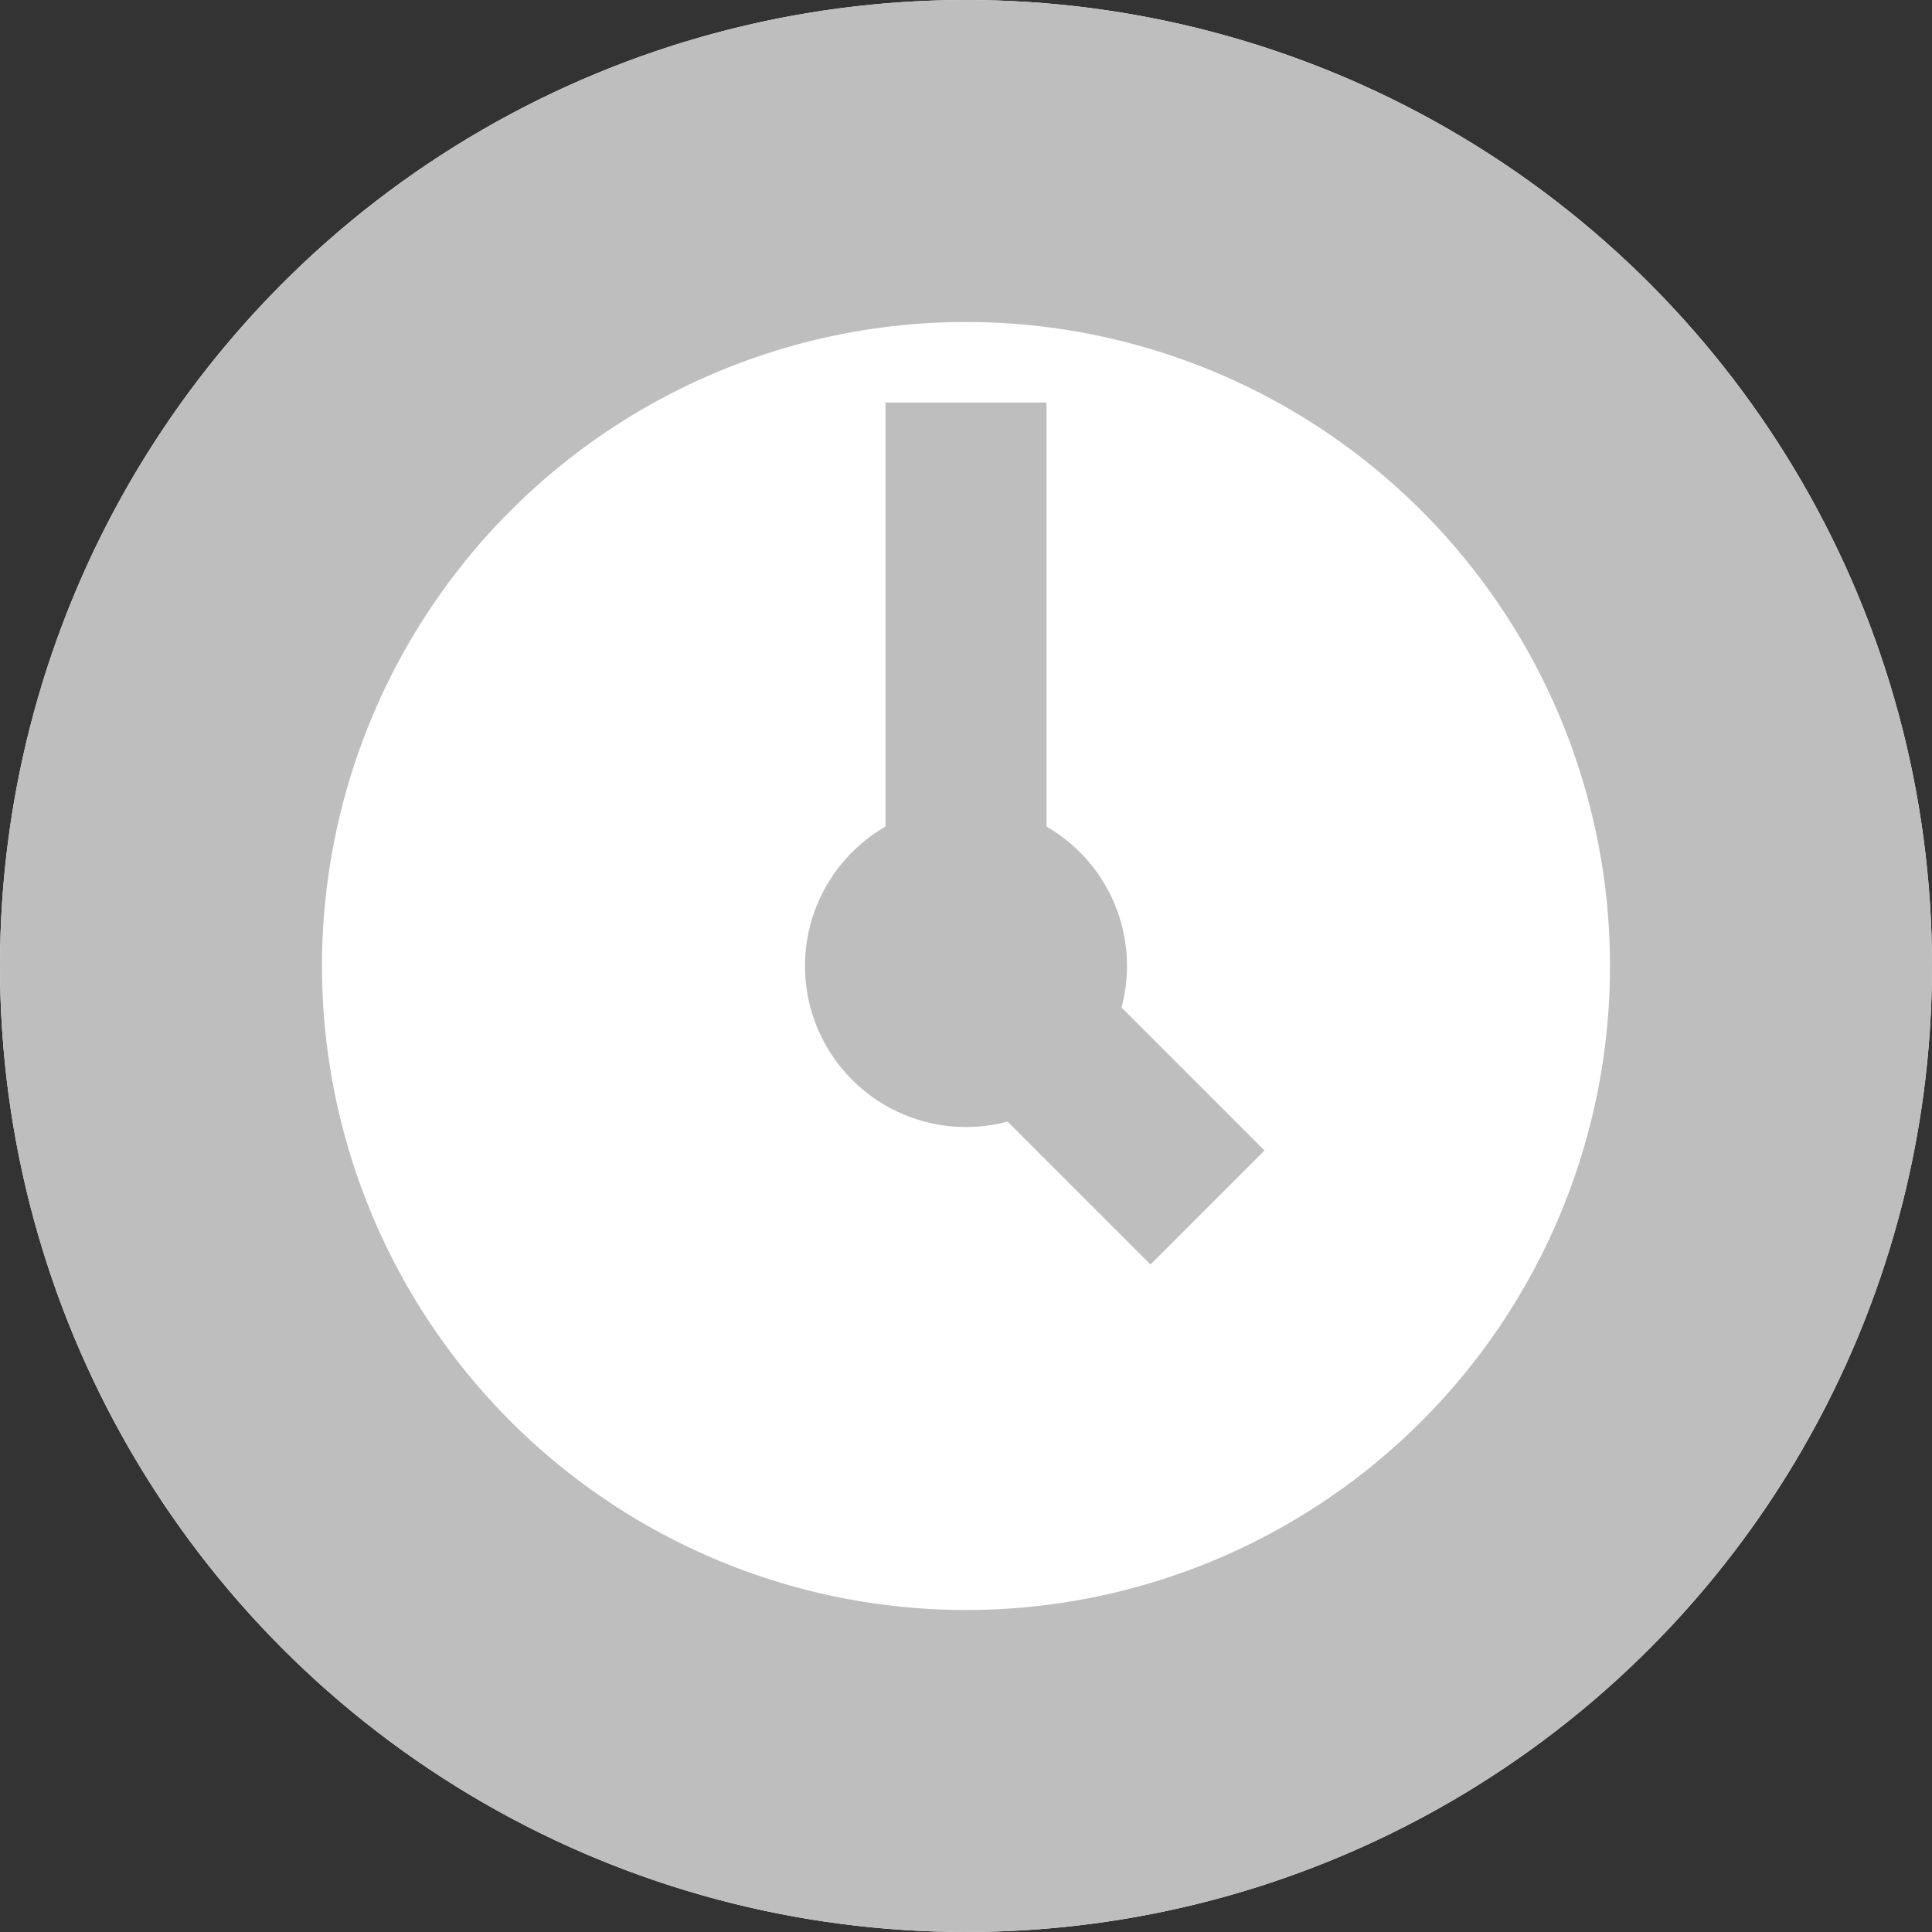
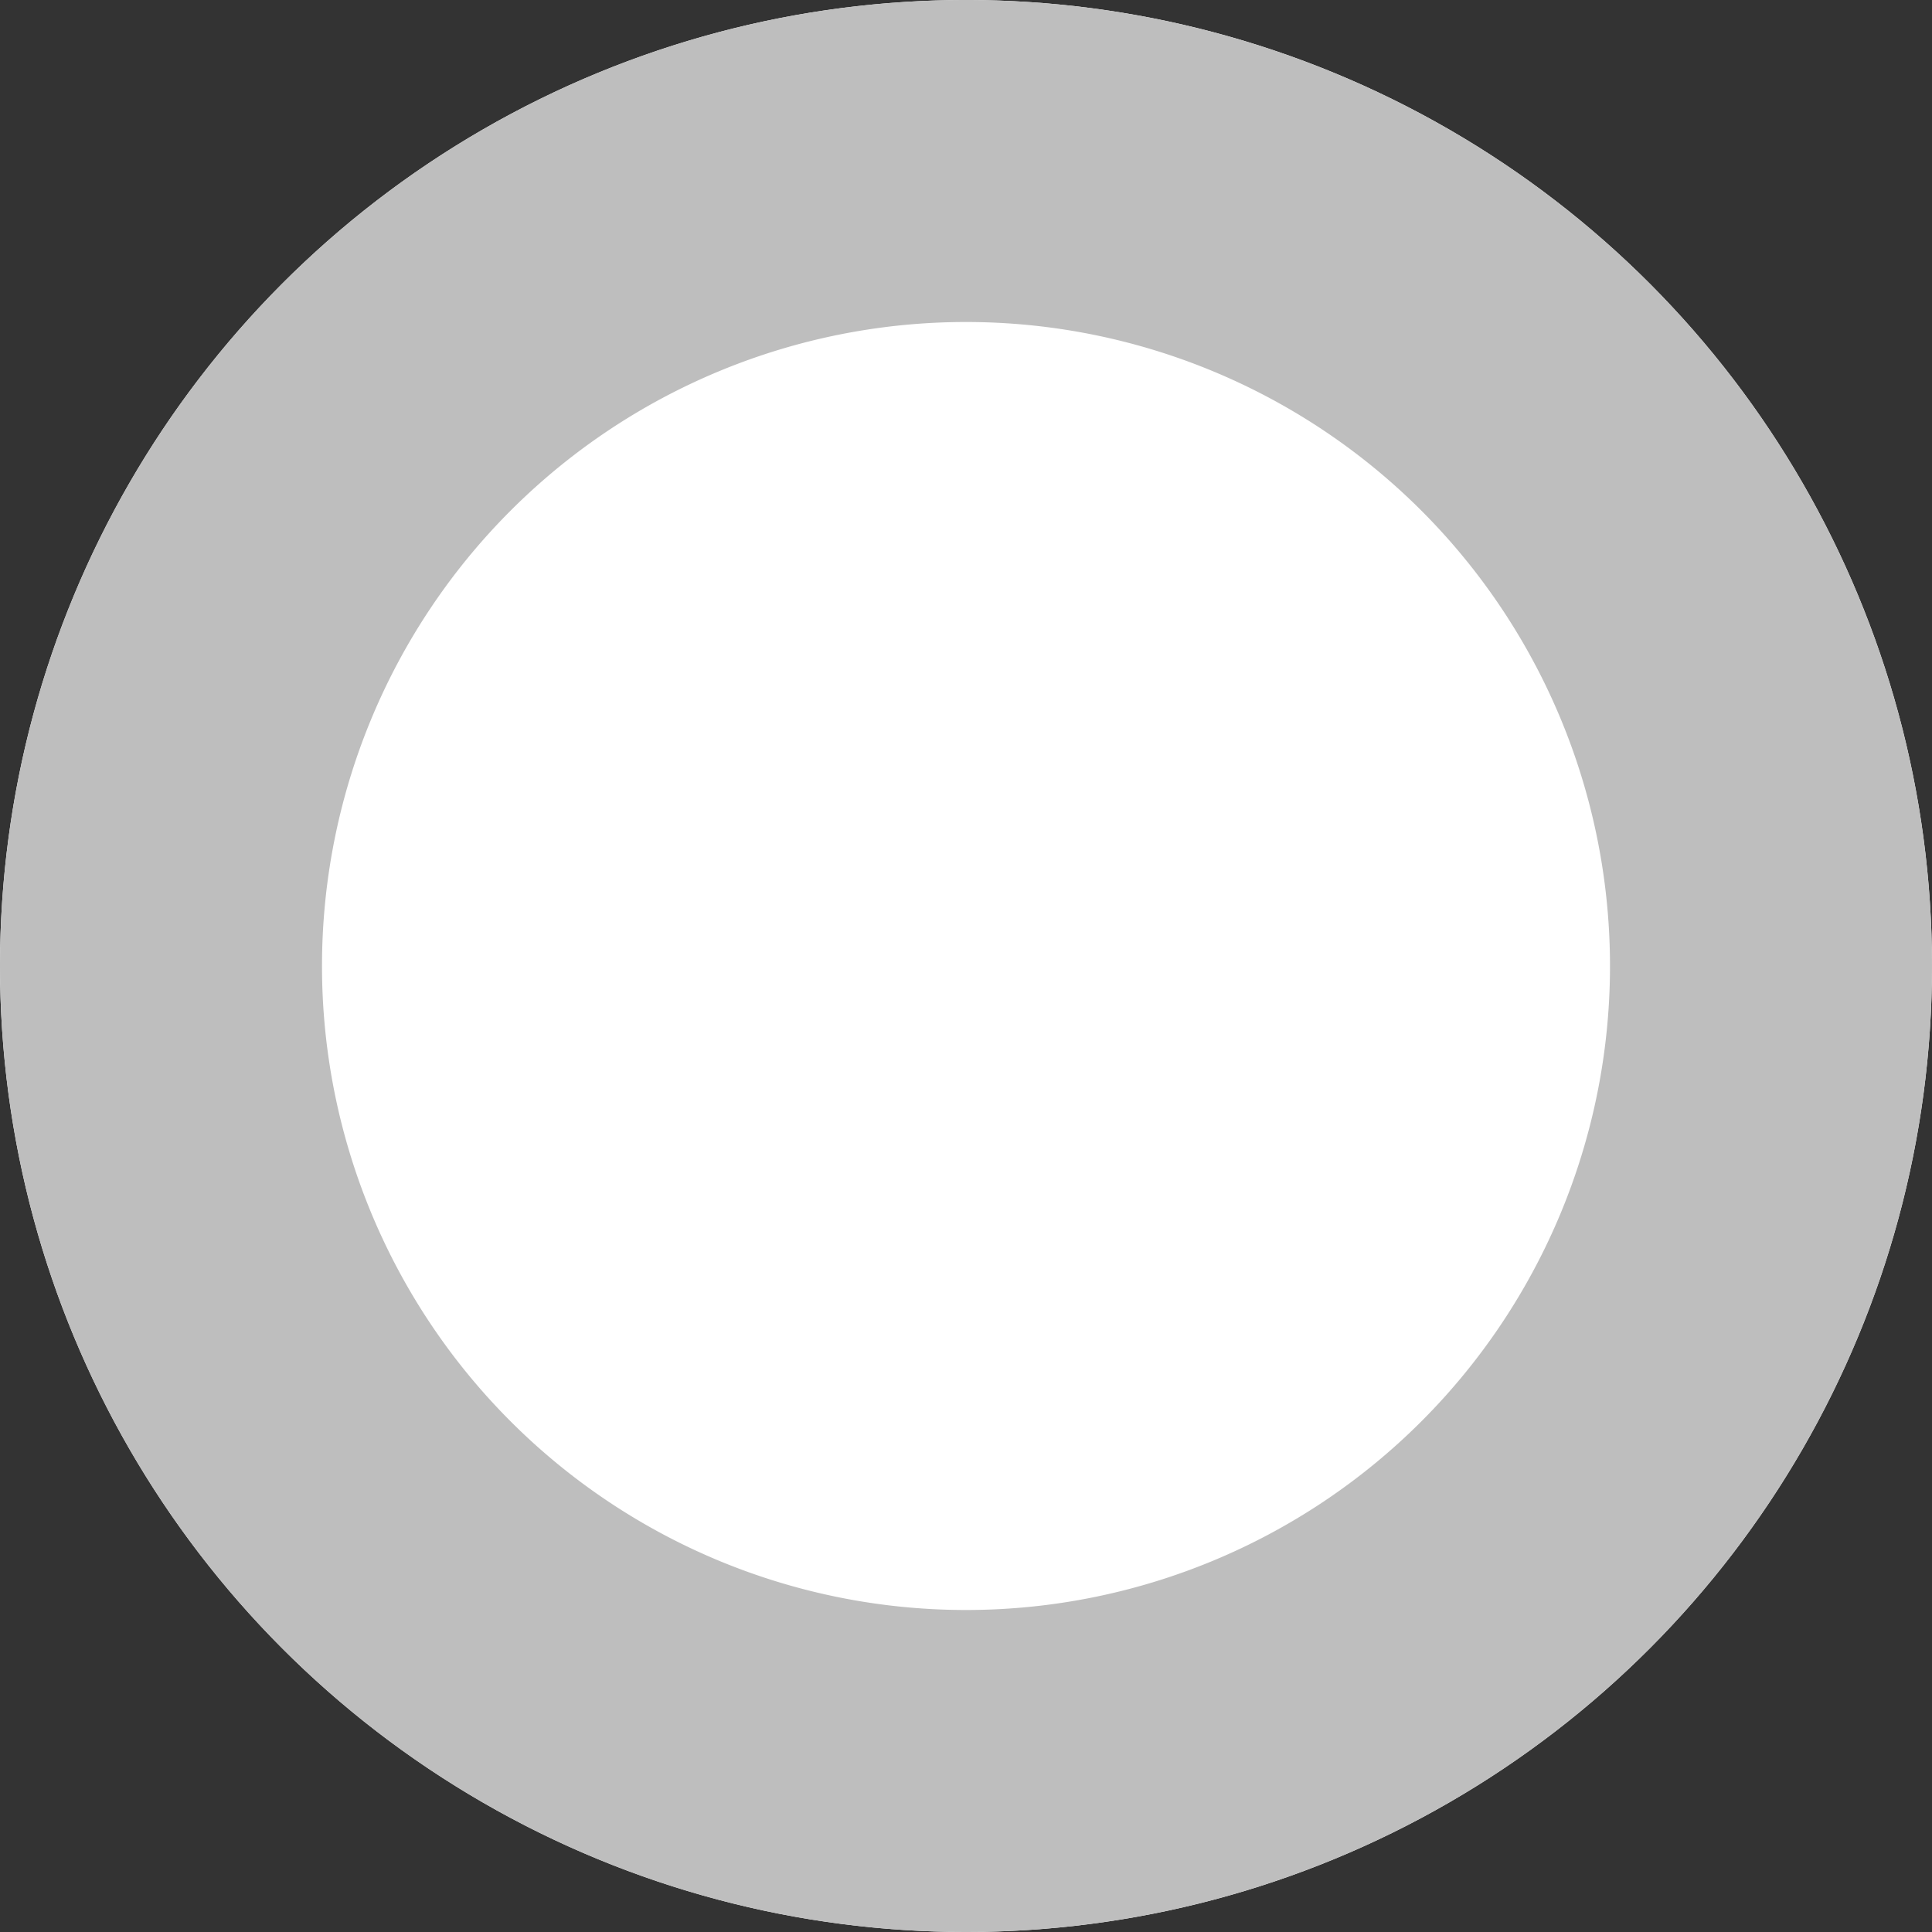
<svg xmlns="http://www.w3.org/2000/svg" width="12" height="12">
  <rect width="100%" height="100%" fill="#333333" stroke="none" />
  <circle cx="6" cy="6" r="6" fill="#fff" />
  <path d="M6 2a4 4 0 1 0 4 4 4 4 0 0 0-4-4m0-2a6 6 0 1 1-6 6 6 6 0 0 1 6-6z" fill="#bebebe" />
-   <circle cx="6" cy="6" r="1" fill="#fff" />
  <g fill="#bebebe">
-     <path d="M6 5a1 1 0 1 1-1 1 1 1 0 0 1 1-1z" />
-     <path d="M6.5 6.5h-1v-4h1z" />
-     <path d="m7.146 7.854-2-2 .708-.708 2 2z" />
-   </g>
+     </g>
</svg>